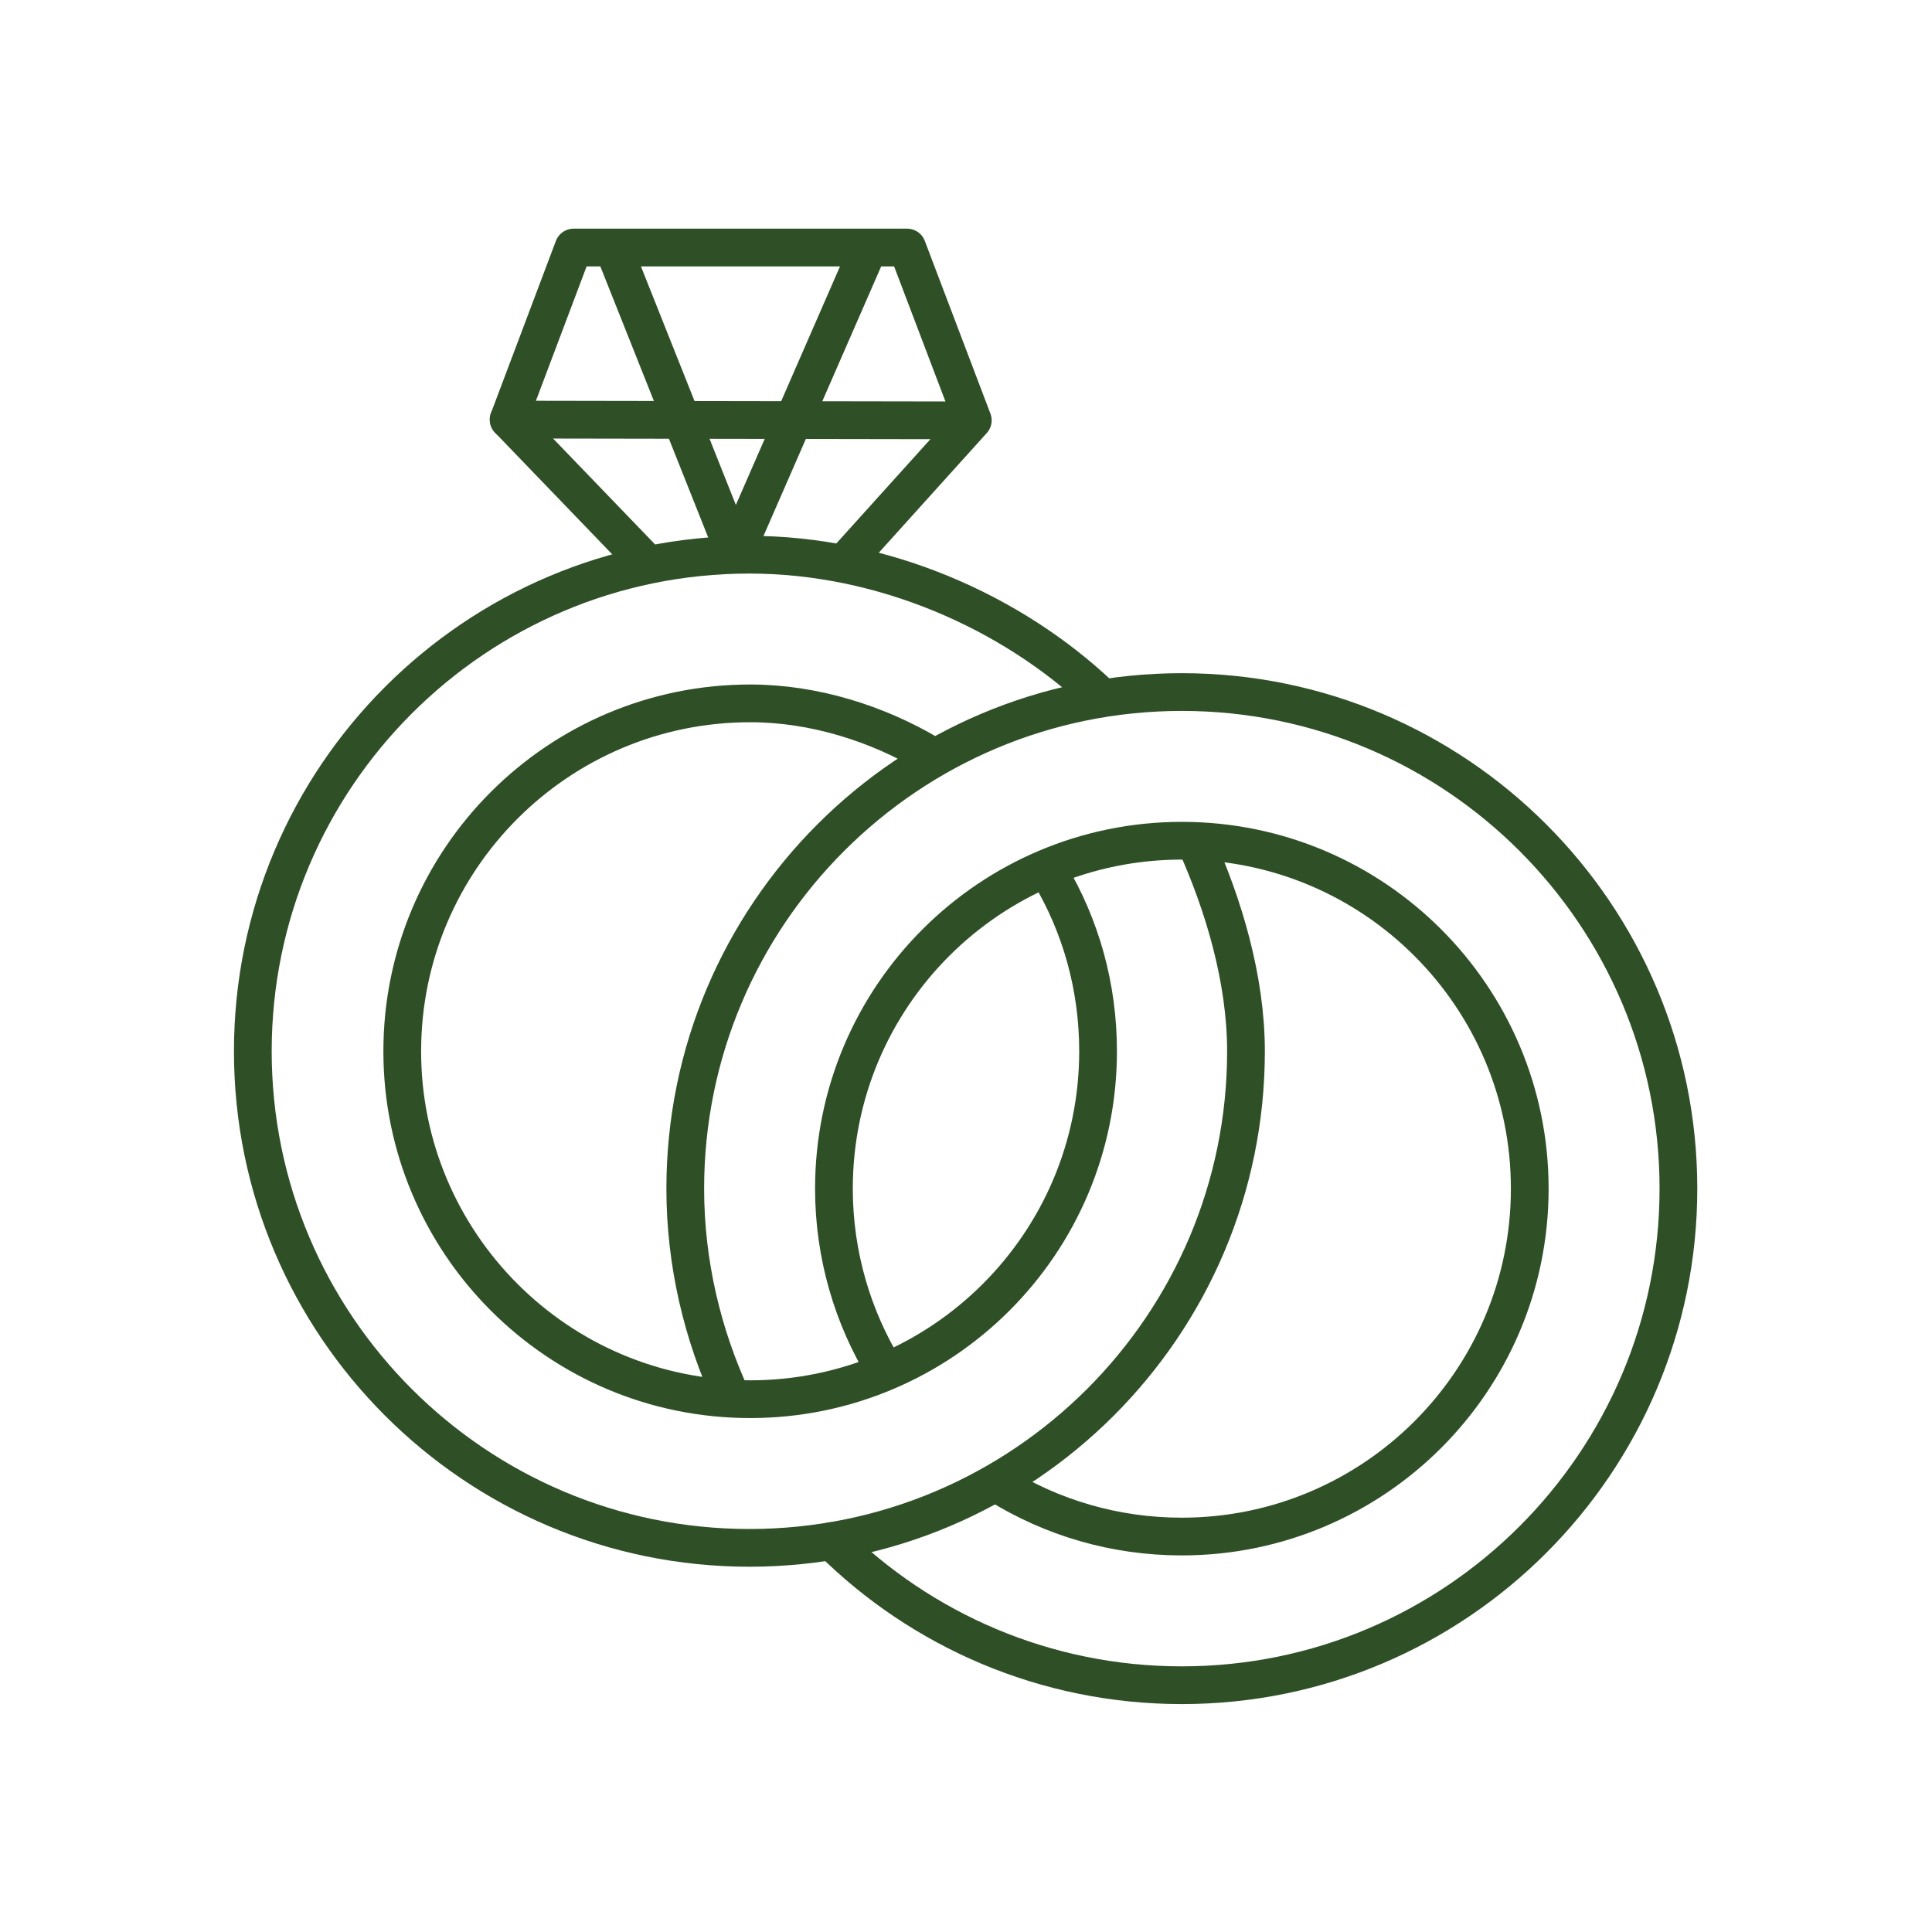
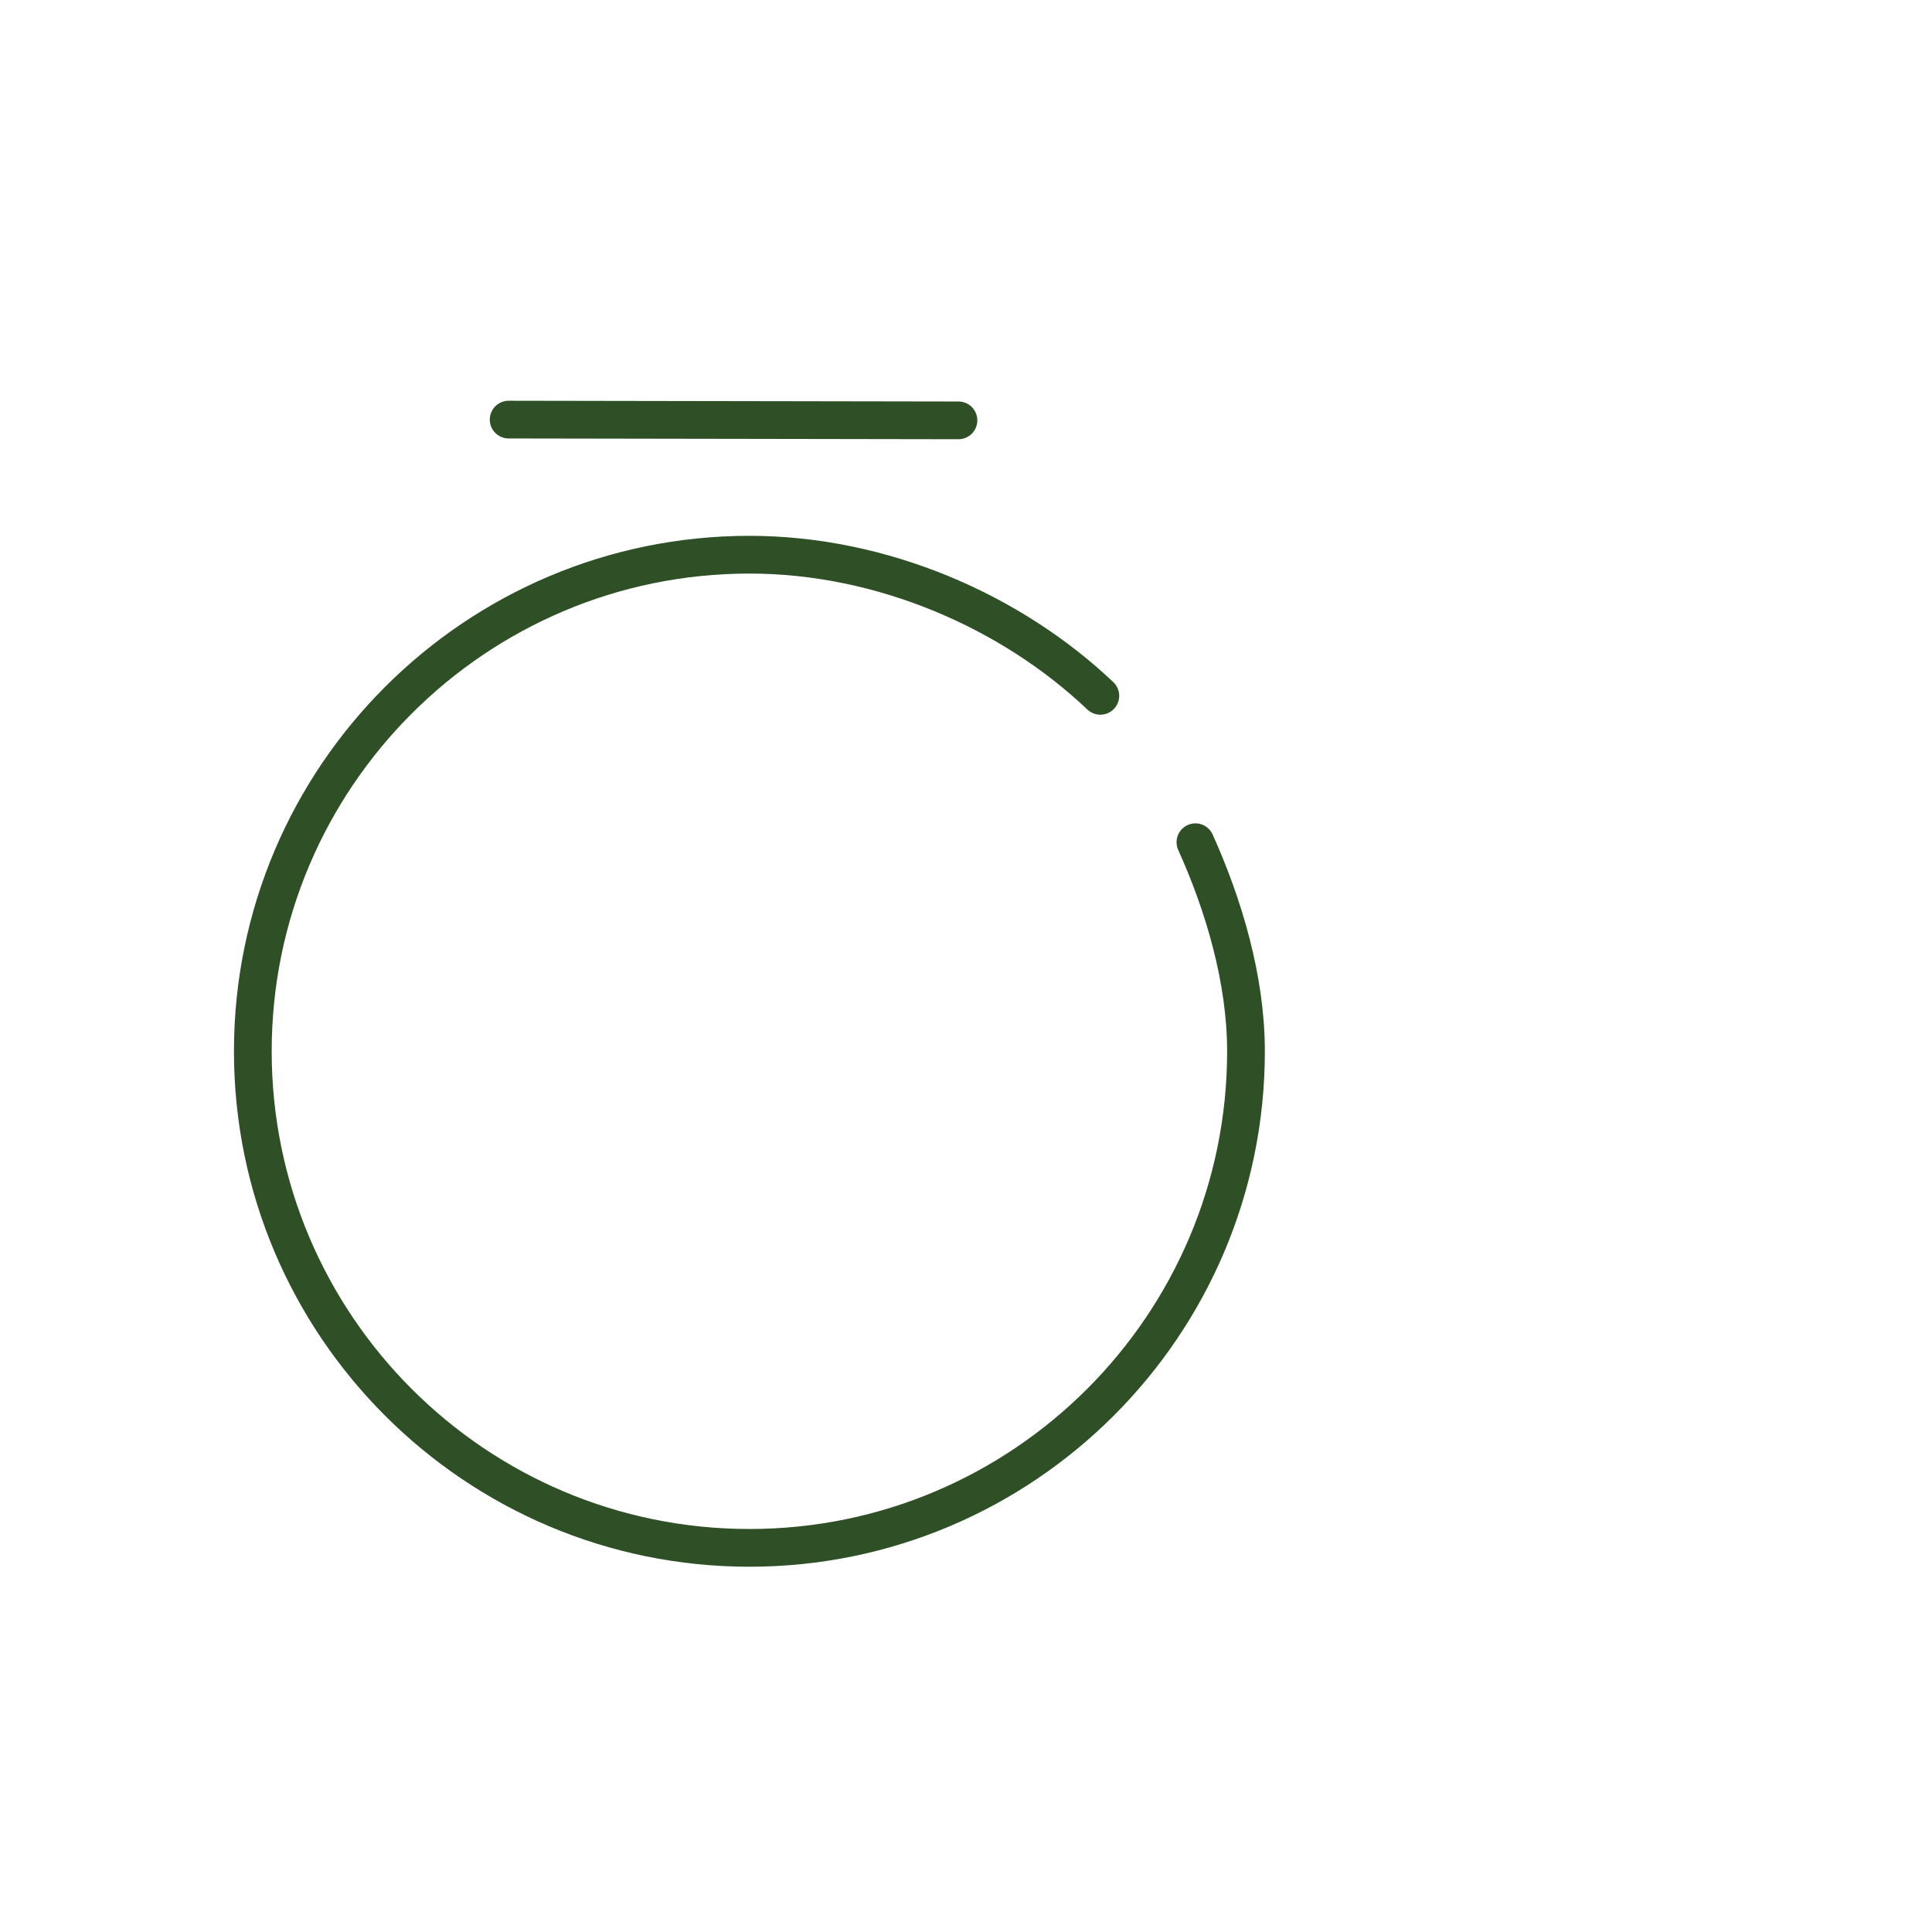
<svg xmlns="http://www.w3.org/2000/svg" width="256" height="256" fill="none" stroke="#2f5027" stroke-width="5" stroke-linecap="round" stroke-linejoin="round" stroke-miterlimit="10">
  <path d="M158.4 111.6c3.7 8.2 6.7 18.1 6.7 27.7 0 36.3-29.5 65.8-65.8 65.8s-65.8-29.5-65.8-65.8S63 73.5 99.3 73.5c17.6 0 34.7 7.5 46.5 18.7" />
-   <path d="M139.1 115.8c4.1 6.9 6.4 14.9 6.4 23.5 0 25.5-20.7 46.1-46.1 46.1-25.5 0-46.1-20.7-46.1-46.1 0-25.5 20.7-46.1 46.1-46.1 8.5 0 16.9 2.7 23.8 6.8M97 185.3c-3.9-8.4-6.2-17.9-6.2-27.8 0-36.3 29.5-65.8 65.8-65.8s65.8 29.5 65.8 65.8-29.5 65.8-65.8 65.8c-18.1 0-34.5-7.3-46.4-19.1m7.1-22.6c-4.3-7-6.8-15.3-6.8-24.1 0-25.5 20.7-46.1 46.1-46.1 25.5 0 46.1 20.7 46.1 46.1 0 25.5-20.7 46.1-46.1 46.1-8.9 0-17.2-2.5-24.3-6.9M85.7 74.6l-18.3-19L76 32.8h44.2l8.7 22.9-16.6 18.4M81.8 34.2l15.6 39.2L114.6 34" />
  <path d="M67.4 55.6l59.6.1" />
</svg>